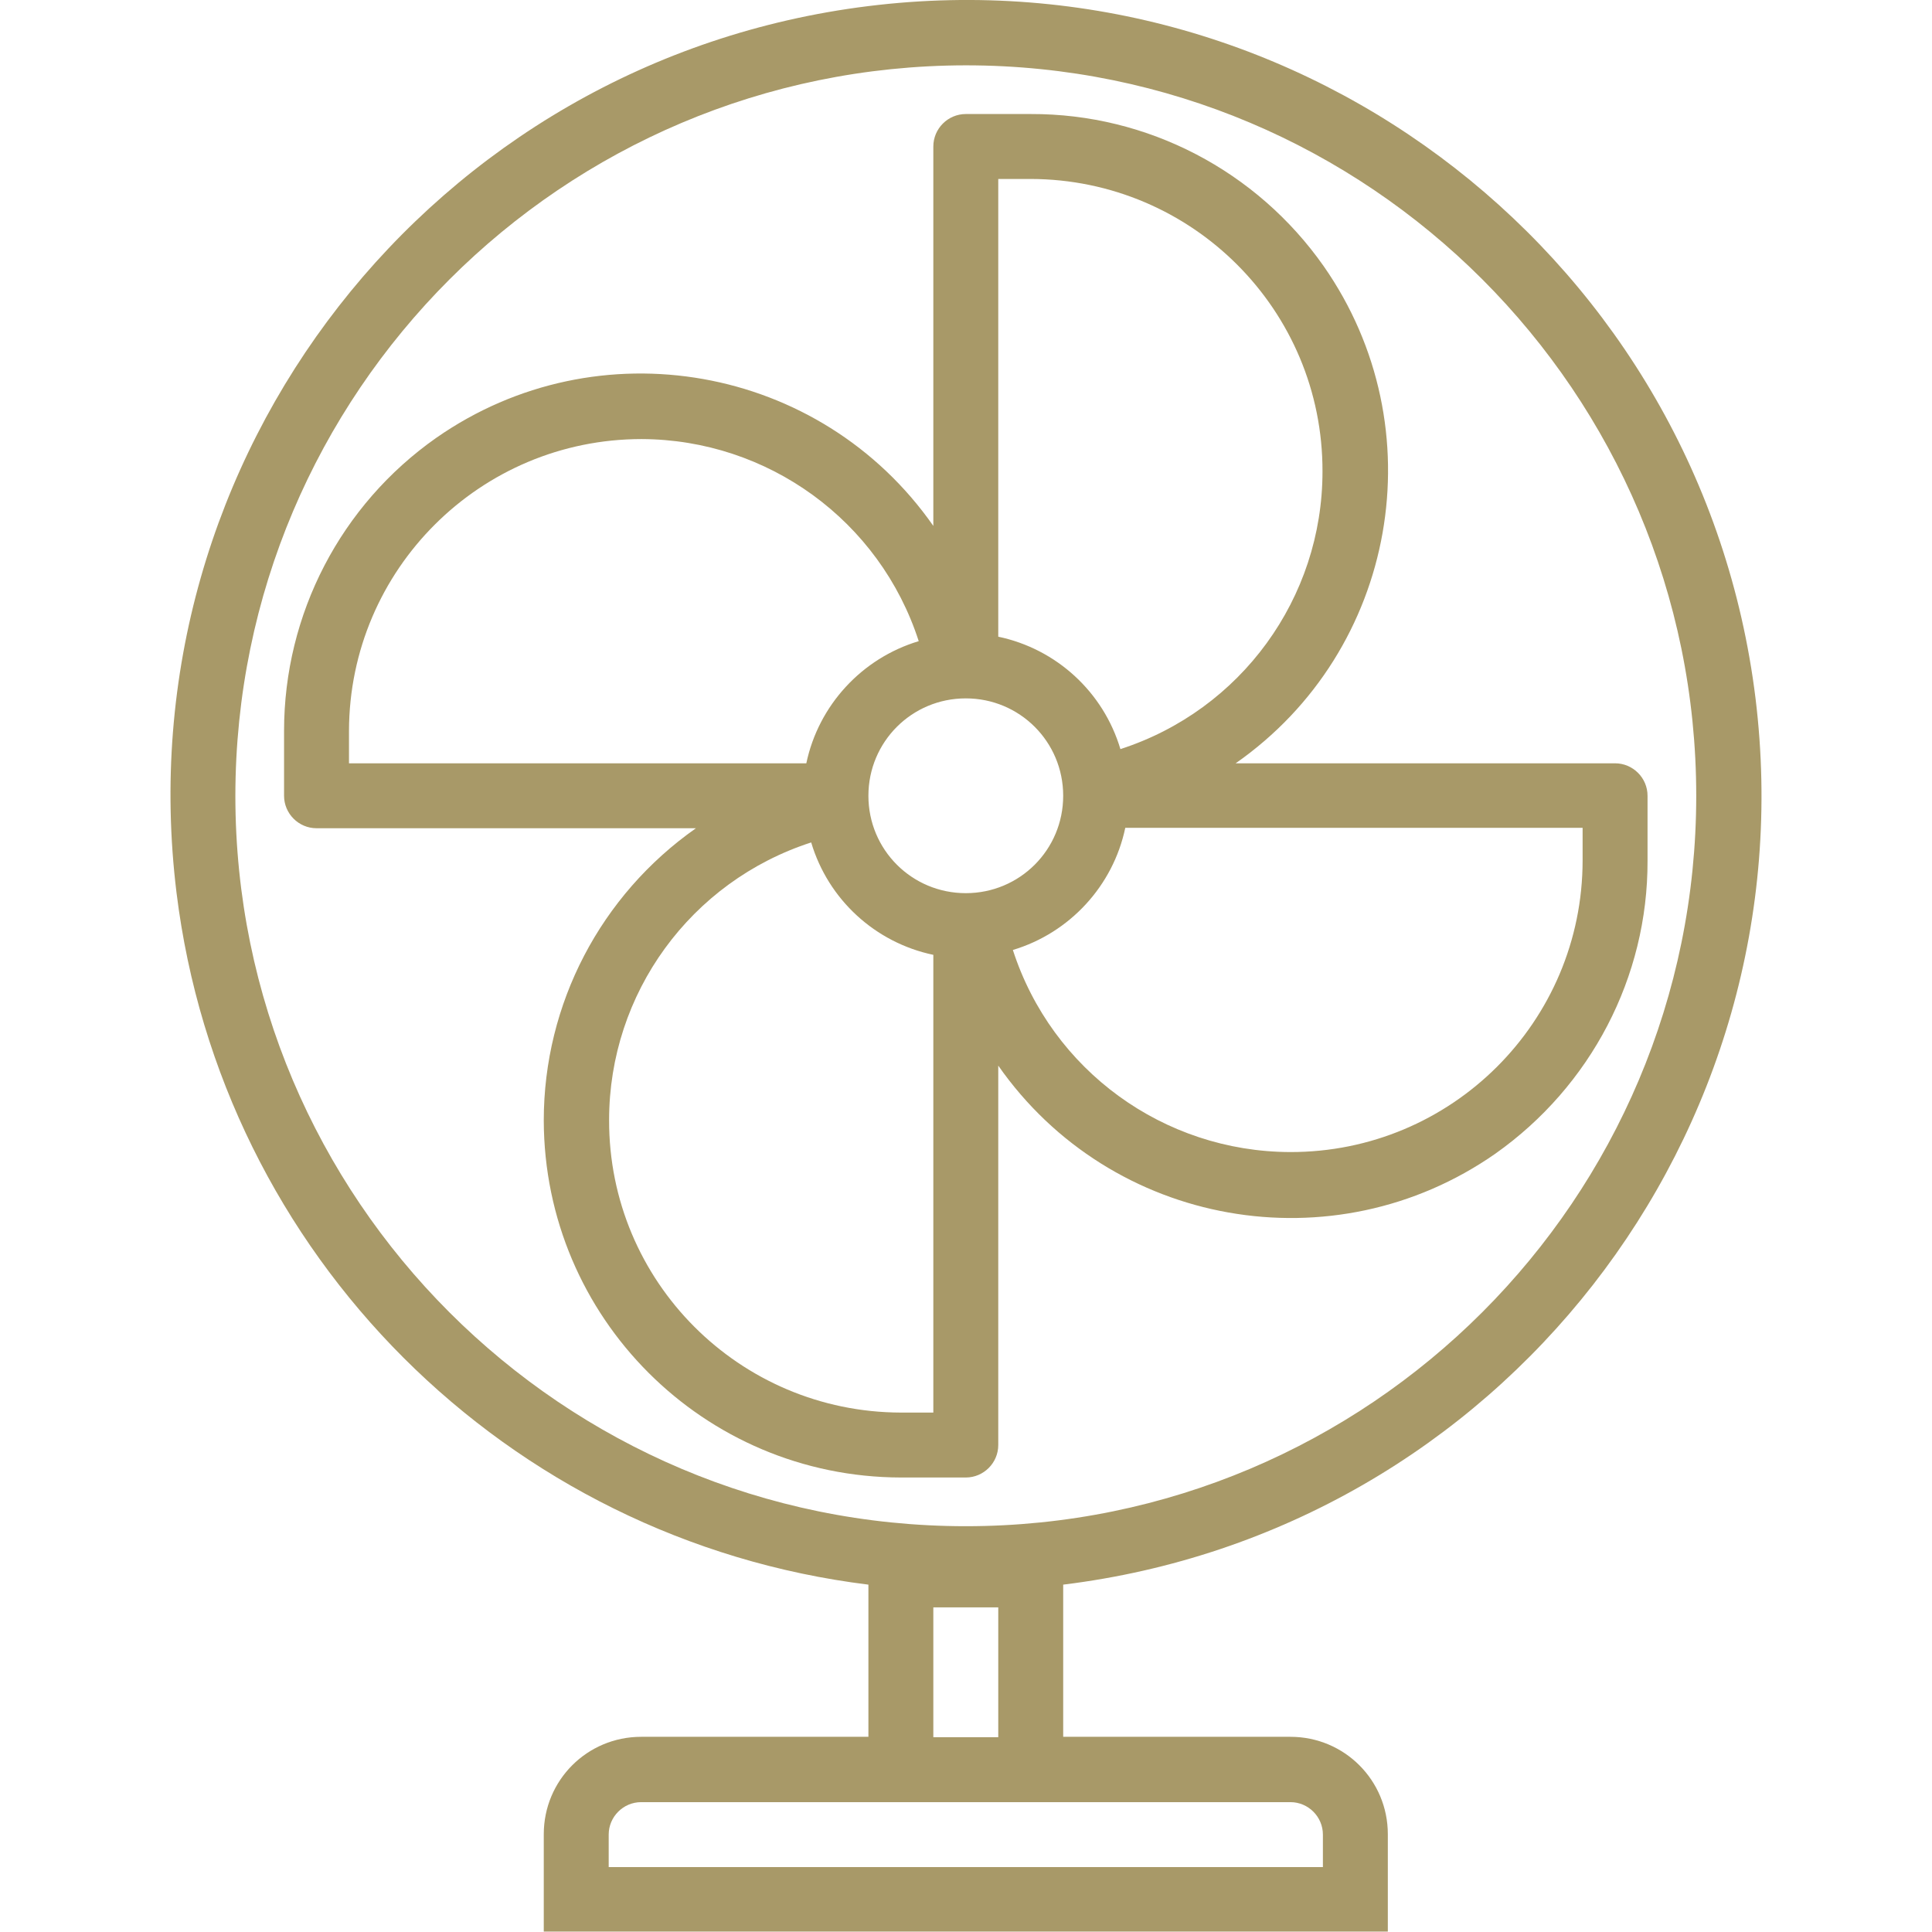
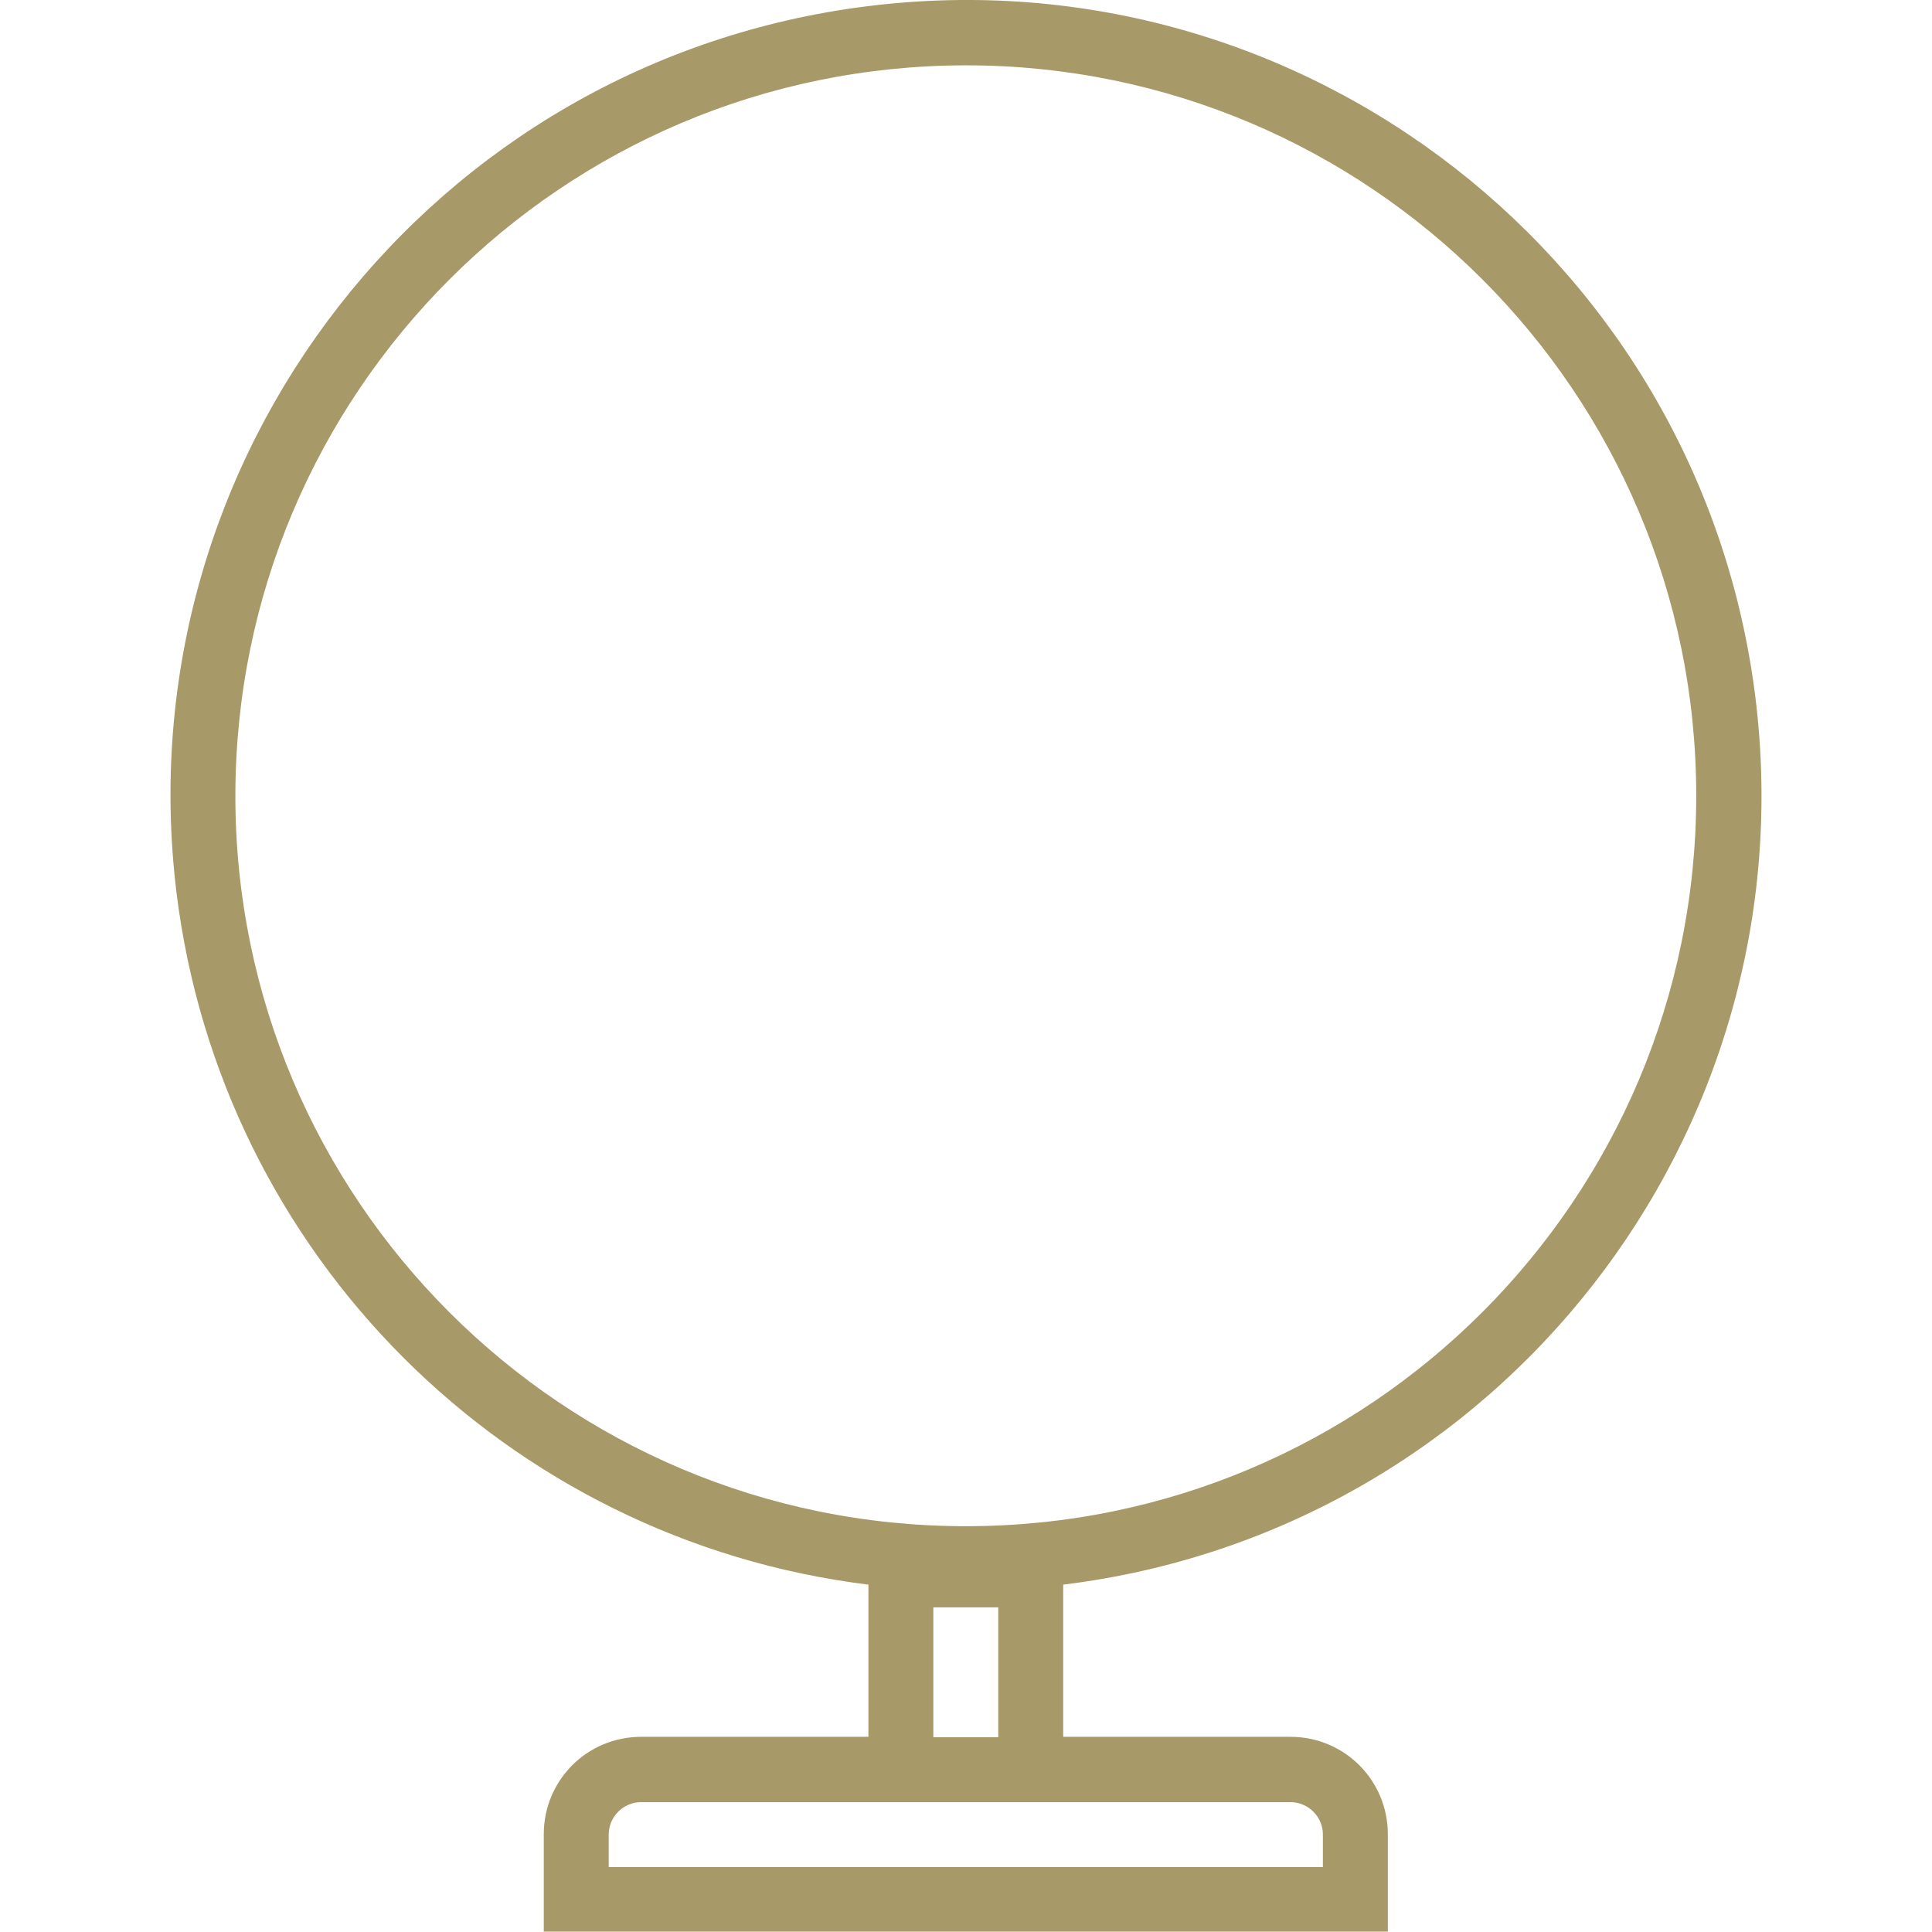
<svg xmlns="http://www.w3.org/2000/svg" id="Capa_1" x="0px" y="0px" viewBox="0 0 476.1 476.1" style="enable-background:new 0 0 476.1 476.1;" xml:space="preserve">
  <style type="text/css">	.st0{fill:#A89968;}</style>
  <g>
    <g>
      <g>
        <path class="st0" d="M432.6,172C419.3,64.6,321.5-11.8,214,1.5S30.3,112.6,43.5,220c11,89.2,81.3,159.5,170.5,170.5v37.5h-56    c-13.3,0-24,10.7-24,24v24h208v-24c0-13.3-10.7-24-24-24h-56v-37.5C369.5,377.3,445.8,279.5,432.6,172z M318,444.1    c4.4,0,8,3.6,8,8v8H150v-8c0-4.4,3.6-8,8-8H318z M230,428.1v-32h16v32H230z M238,376.1c-99.4,0-180-80.6-180-180    c0.1-99.4,80.6-179.9,180-180c99.4,0,180,80.6,180,180S337.4,376.1,238,376.1z" />
-         <path class="st0" d="M406,212.1v-16c0-4.4-3.6-8-8-8h-93.5c39.8-27.8,49.5-82.7,21.7-122.5C309.7,42.1,282.8,28,254,28.1h-16    c-4.4,0-8,3.6-8,8v93.5c-27.8-39.8-82.7-49.5-122.5-21.7C84,124.4,70,151.3,70,180.1v16c0,4.4,3.6,8,8,8h93.5    c-23.5,16.5-37.5,43.3-37.5,72c0.1,48.6,39.4,87.9,88,88h16c4.4,0,8-3.6,8-8v-93.5c27.8,39.8,82.7,49.5,122.5,21.7    C392,267.7,406.1,240.8,406,212.1z M246,44.1h8c39.8,0.1,72,32.3,71.9,72.1c0,31.2-20.1,58.8-49.8,68.4    c-4.2-14.1-15.8-24.7-30.1-27.7L246,44.1L246,44.1z M86,188.1v-8c0.1-39.8,32.4-71.9,72.1-71.9c31.1,0.1,58.7,20.1,68.3,49.8    c-14,4.2-24.7,15.8-27.7,30.1H86z M230,348.1h-8c-39.8-0.1-72-32.3-71.9-72.1c0-31.2,20.1-58.8,49.8-68.4    c4.2,14.1,15.8,24.7,30.1,27.7L230,348.1L230,348.1z M238,220.1c-13.3,0-24-10.7-24-24s10.7-24,24-24s24,10.7,24,24    S251.3,220.1,238,220.1z M317.9,283.9c-31.1-0.1-58.7-20.1-68.3-49.8c14-4.2,24.7-15.8,27.7-30.1H390v8    C390,251.8,357.7,284,317.9,283.9z" />
      </g>
    </g>
  </g>
</svg>